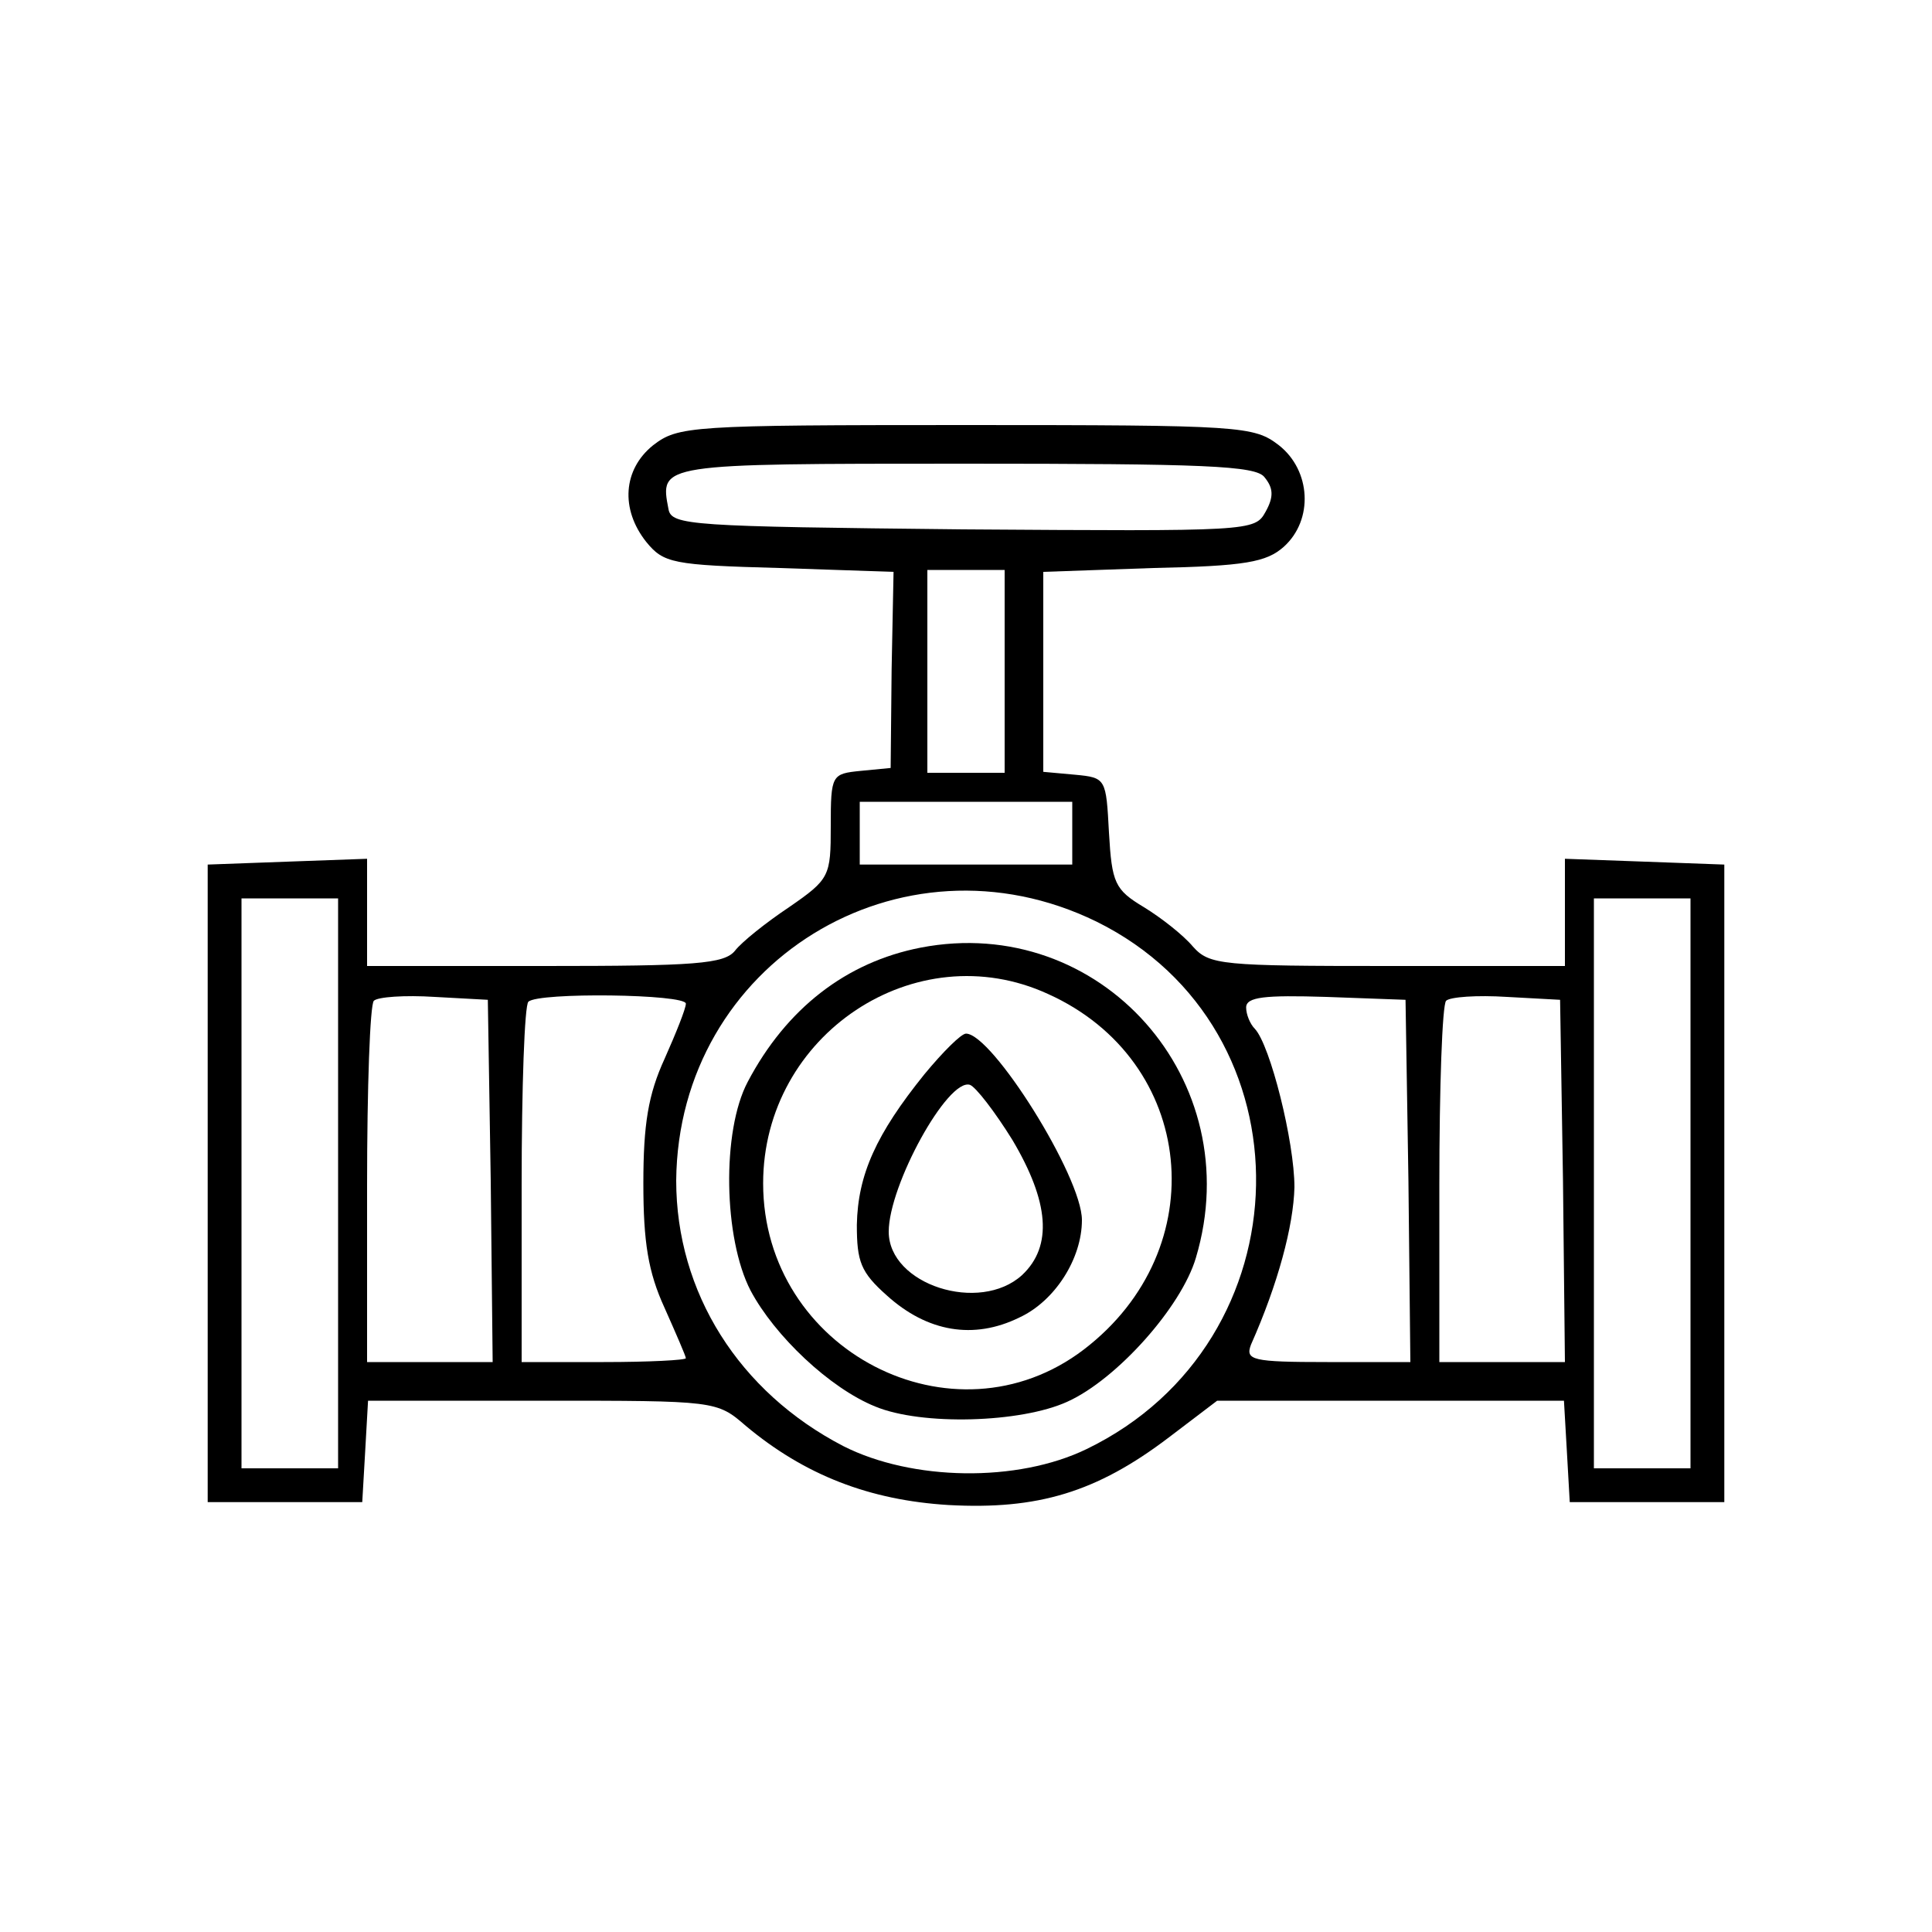
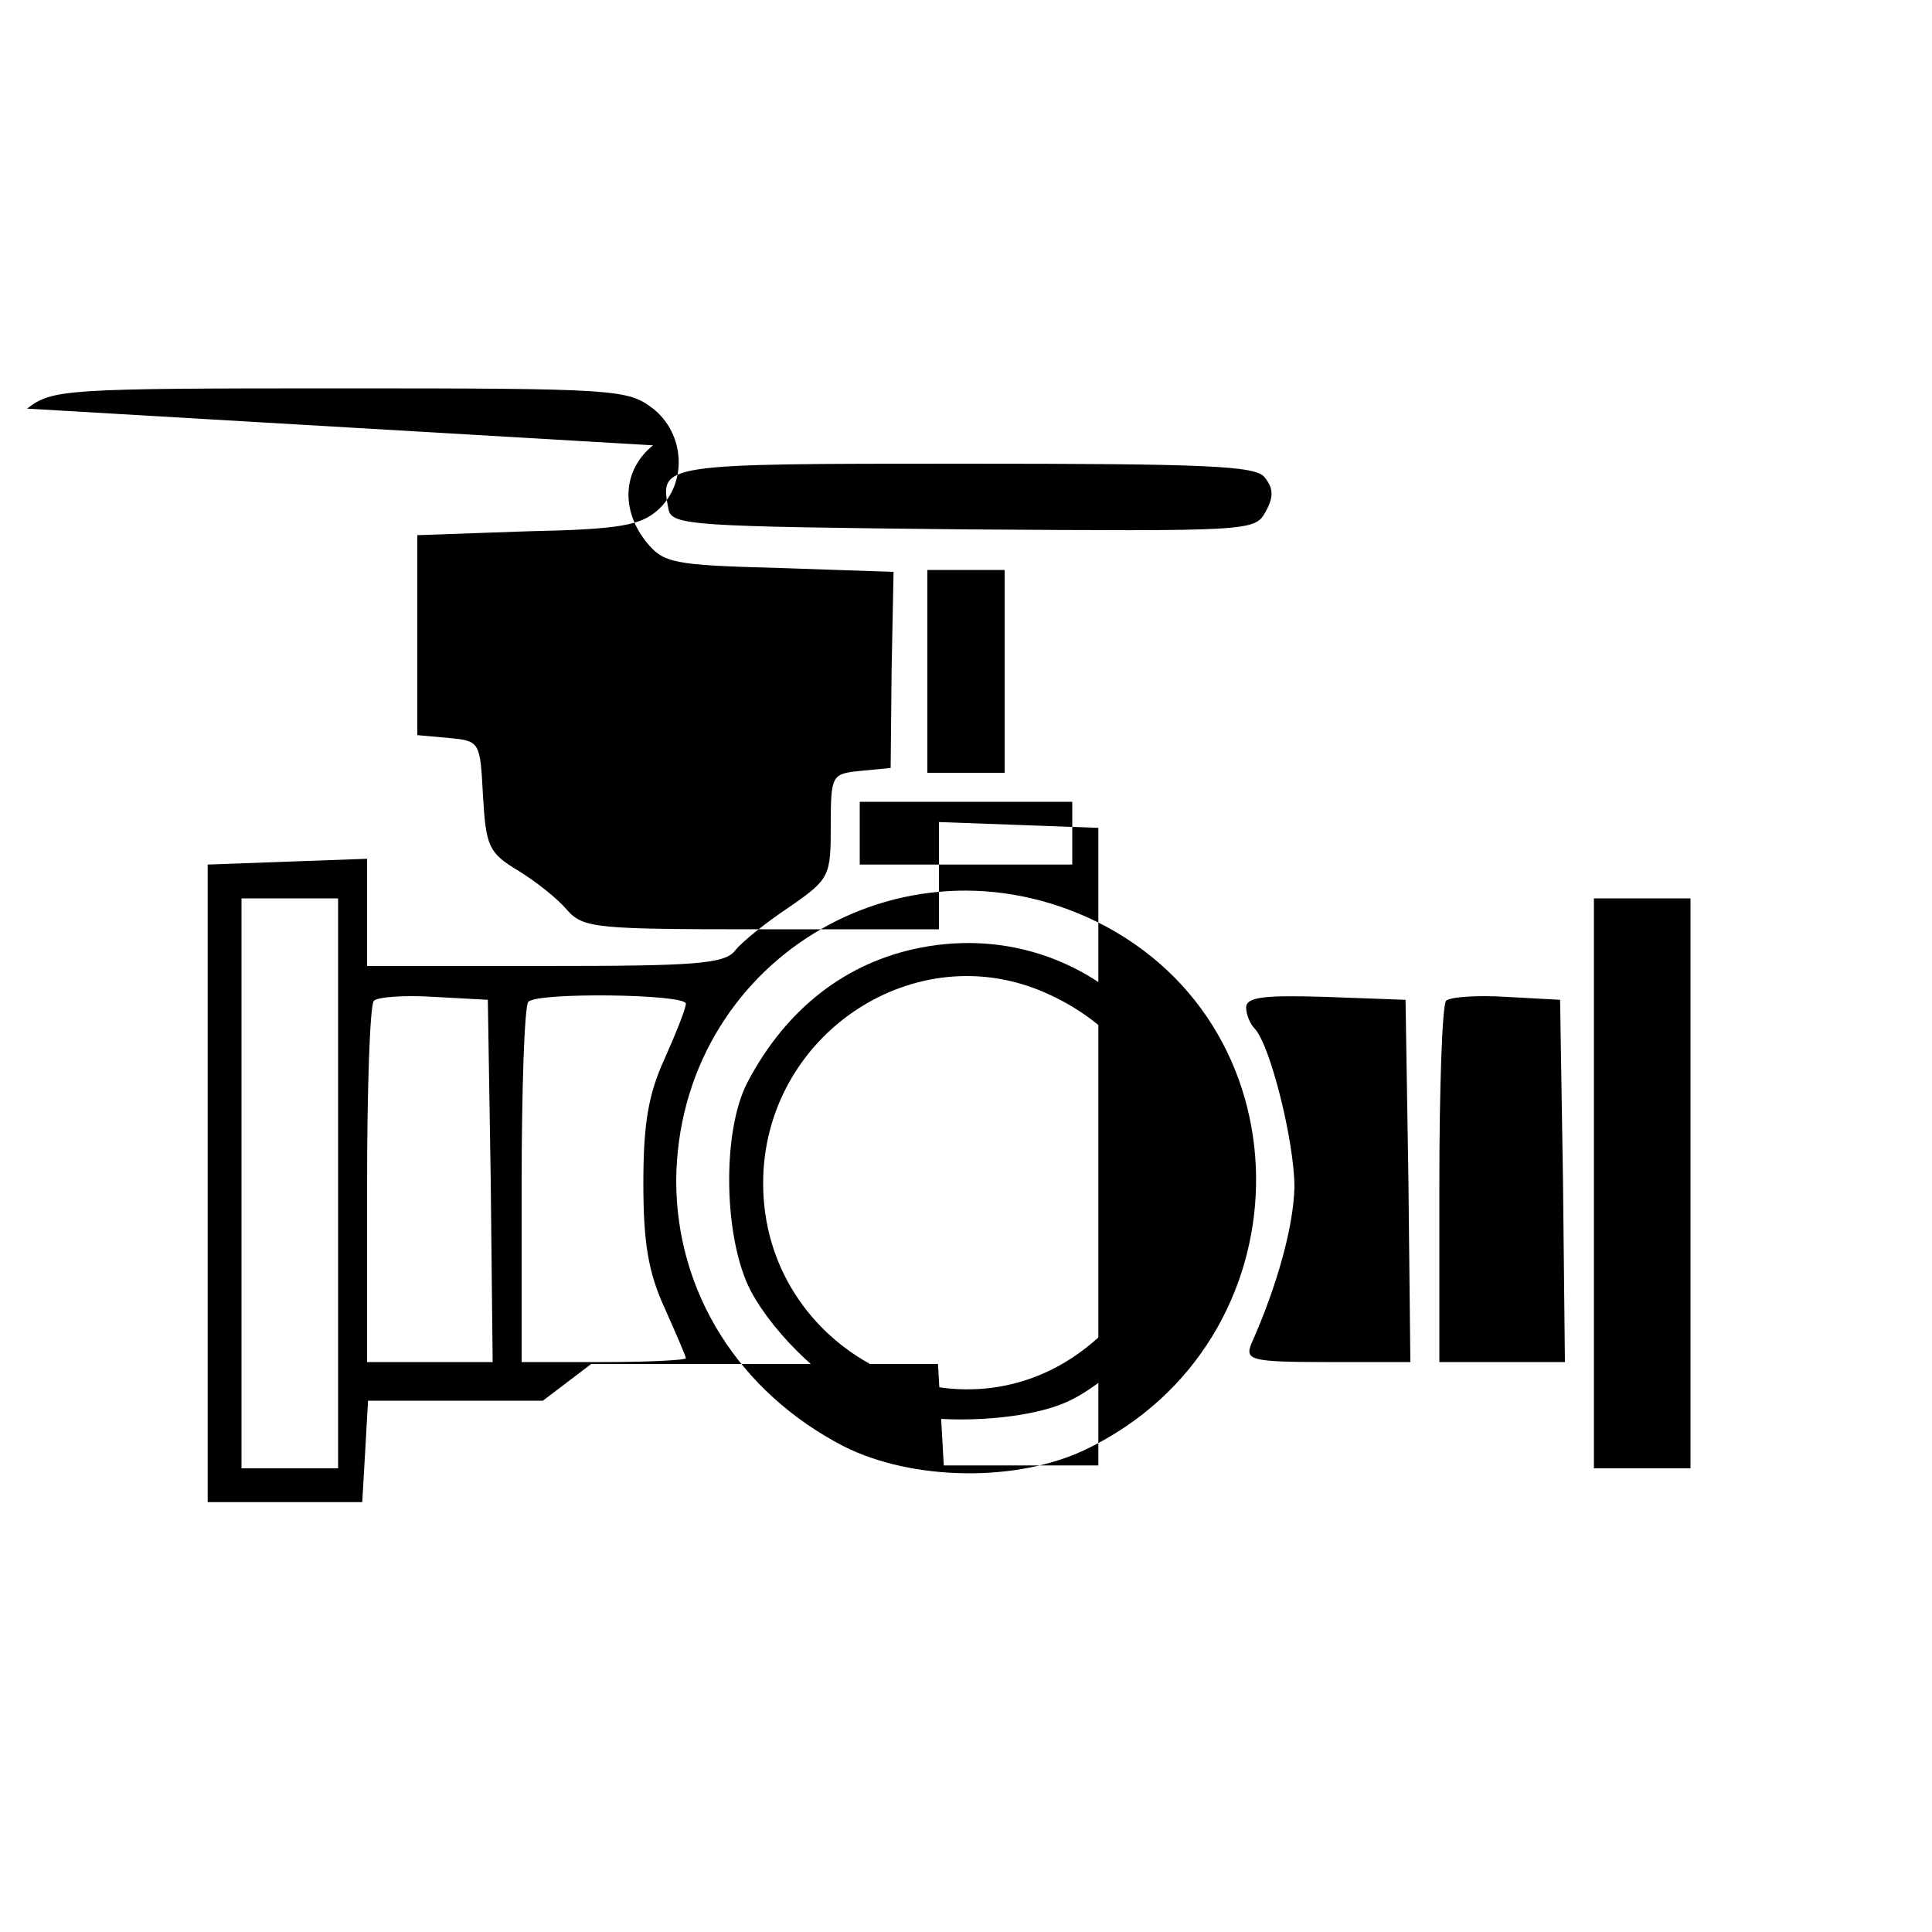
<svg xmlns="http://www.w3.org/2000/svg" width="200pt" height="200pt" viewBox="0 0 200 200" preserveAspectRatio="xMidYMid meet">
  <g transform="translate(0,200) scale(0.1,-0.1)" fill="#000000" stroke="none">
-     <path d="M676 1539 c-31 -25 -34 -66 -7 -100 18 -22 27 -24 138 -27 l118 -4 -2 -101 -1 -102 -31 -3 c-30 -3 -31 -4 -31 -57 0 -52 -1 -55 -43 -84 -24 -16 -49 -36 -56 -45 -11 -14 -42 -16 -197 -16 l-184 0 0 55 0 56 -83 -3 -82 -3 0 -330 0 -330 80 0 80 0 3 52 3 53 181 0 c179 0 180 0 210 -26 61 -51 128 -77 210 -82 92 -5 153 13 228 70 l50 38 180 0 179 0 3 -52 3 -53 80 0 80 0 0 330 0 330 -82 3 -83 3 0 -56 0 -55 -183 0 c-172 0 -185 1 -202 20 -10 12 -33 30 -51 41 -30 18 -33 25 -36 77 -3 56 -3 57 -35 60 l-33 3 0 104 0 103 114 4 c95 2 117 6 135 22 31 28 28 79 -5 105 -26 20 -38 21 -324 21 -286 0 -298 -1 -324 -21z m633 -33 c9 -11 10 -20 1 -36 -11 -20 -16 -20 -313 -18 -282 3 -302 4 -305 21 -9 47 -11 47 306 47 248 0 302 -2 311 -14z m-269 -201 l0 -105 -40 0 -40 0 0 105 0 105 40 0 40 0 0 -105z m70 -167 l0 -33 -110 0 -110 0 0 33 0 32 110 0 110 0 0 -32z m25 -92 c225 -111 219 -435 -10 -546 -72 -35 -181 -33 -252 3 -108 56 -173 159 -173 275 2 225 232 367 435 268z m-785 -271 l0 -295 -50 0 -50 0 0 295 0 295 50 0 50 0 0 -295z m1400 0 l0 -295 -50 0 -50 0 0 295 0 295 50 0 50 0 0 -295z m-1242 3 l2 -188 -65 0 -65 0 0 183 c0 101 3 187 7 191 4 4 32 6 63 4 l55 -3 3 -187z m202 183 c0 -5 -10 -30 -22 -57 -17 -37 -22 -68 -22 -129 0 -61 5 -92 22 -129 12 -27 22 -50 22 -52 0 -2 -38 -4 -85 -4 l-85 0 0 183 c0 101 3 187 7 190 10 10 163 8 163 -2z m748 -183 l2 -188 -86 0 c-78 0 -85 2 -79 18 28 63 44 123 45 163 0 47 -25 147 -41 164 -5 5 -9 15 -9 22 0 11 19 13 83 11 l82 -3 3 -187z m160 0 l2 -188 -65 0 -65 0 0 183 c0 101 3 187 7 191 4 4 32 6 63 4 l55 -3 3 -187z" />
+     <path d="M676 1539 c-31 -25 -34 -66 -7 -100 18 -22 27 -24 138 -27 l118 -4 -2 -101 -1 -102 -31 -3 c-30 -3 -31 -4 -31 -57 0 -52 -1 -55 -43 -84 -24 -16 -49 -36 -56 -45 -11 -14 -42 -16 -197 -16 l-184 0 0 55 0 56 -83 -3 -82 -3 0 -330 0 -330 80 0 80 0 3 52 3 53 181 0 l50 38 180 0 179 0 3 -52 3 -53 80 0 80 0 0 330 0 330 -82 3 -83 3 0 -56 0 -55 -183 0 c-172 0 -185 1 -202 20 -10 12 -33 30 -51 41 -30 18 -33 25 -36 77 -3 56 -3 57 -35 60 l-33 3 0 104 0 103 114 4 c95 2 117 6 135 22 31 28 28 79 -5 105 -26 20 -38 21 -324 21 -286 0 -298 -1 -324 -21z m633 -33 c9 -11 10 -20 1 -36 -11 -20 -16 -20 -313 -18 -282 3 -302 4 -305 21 -9 47 -11 47 306 47 248 0 302 -2 311 -14z m-269 -201 l0 -105 -40 0 -40 0 0 105 0 105 40 0 40 0 0 -105z m70 -167 l0 -33 -110 0 -110 0 0 33 0 32 110 0 110 0 0 -32z m25 -92 c225 -111 219 -435 -10 -546 -72 -35 -181 -33 -252 3 -108 56 -173 159 -173 275 2 225 232 367 435 268z m-785 -271 l0 -295 -50 0 -50 0 0 295 0 295 50 0 50 0 0 -295z m1400 0 l0 -295 -50 0 -50 0 0 295 0 295 50 0 50 0 0 -295z m-1242 3 l2 -188 -65 0 -65 0 0 183 c0 101 3 187 7 191 4 4 32 6 63 4 l55 -3 3 -187z m202 183 c0 -5 -10 -30 -22 -57 -17 -37 -22 -68 -22 -129 0 -61 5 -92 22 -129 12 -27 22 -50 22 -52 0 -2 -38 -4 -85 -4 l-85 0 0 183 c0 101 3 187 7 190 10 10 163 8 163 -2z m748 -183 l2 -188 -86 0 c-78 0 -85 2 -79 18 28 63 44 123 45 163 0 47 -25 147 -41 164 -5 5 -9 15 -9 22 0 11 19 13 83 11 l82 -3 3 -187z m160 0 l2 -188 -65 0 -65 0 0 183 c0 101 3 187 7 191 4 4 32 6 63 4 l55 -3 3 -187z" />
    <path d="M953 1019 c-77 -15 -139 -63 -179 -139 -27 -51 -25 -162 3 -216 25 -47 82 -101 129 -120 48 -20 151 -17 199 5 51 23 118 98 133 149 55 184 -99 357 -285 321z m132 -48 c153 -69 173 -264 37 -368 -135 -103 -332 -1 -332 172 0 154 158 259 295 196z" />
-     <path d="M957 888 c-50 -62 -69 -104 -70 -156 0 -38 4 -49 31 -73 42 -38 90 -46 137 -23 37 17 65 61 65 101 0 45 -93 193 -120 193 -5 0 -24 -19 -43 -42z m91 -68 c38 -64 42 -110 10 -140 -44 -40 -138 -10 -138 45 0 48 61 159 84 152 6 -2 26 -28 44 -57z" />
  </g>
</svg>